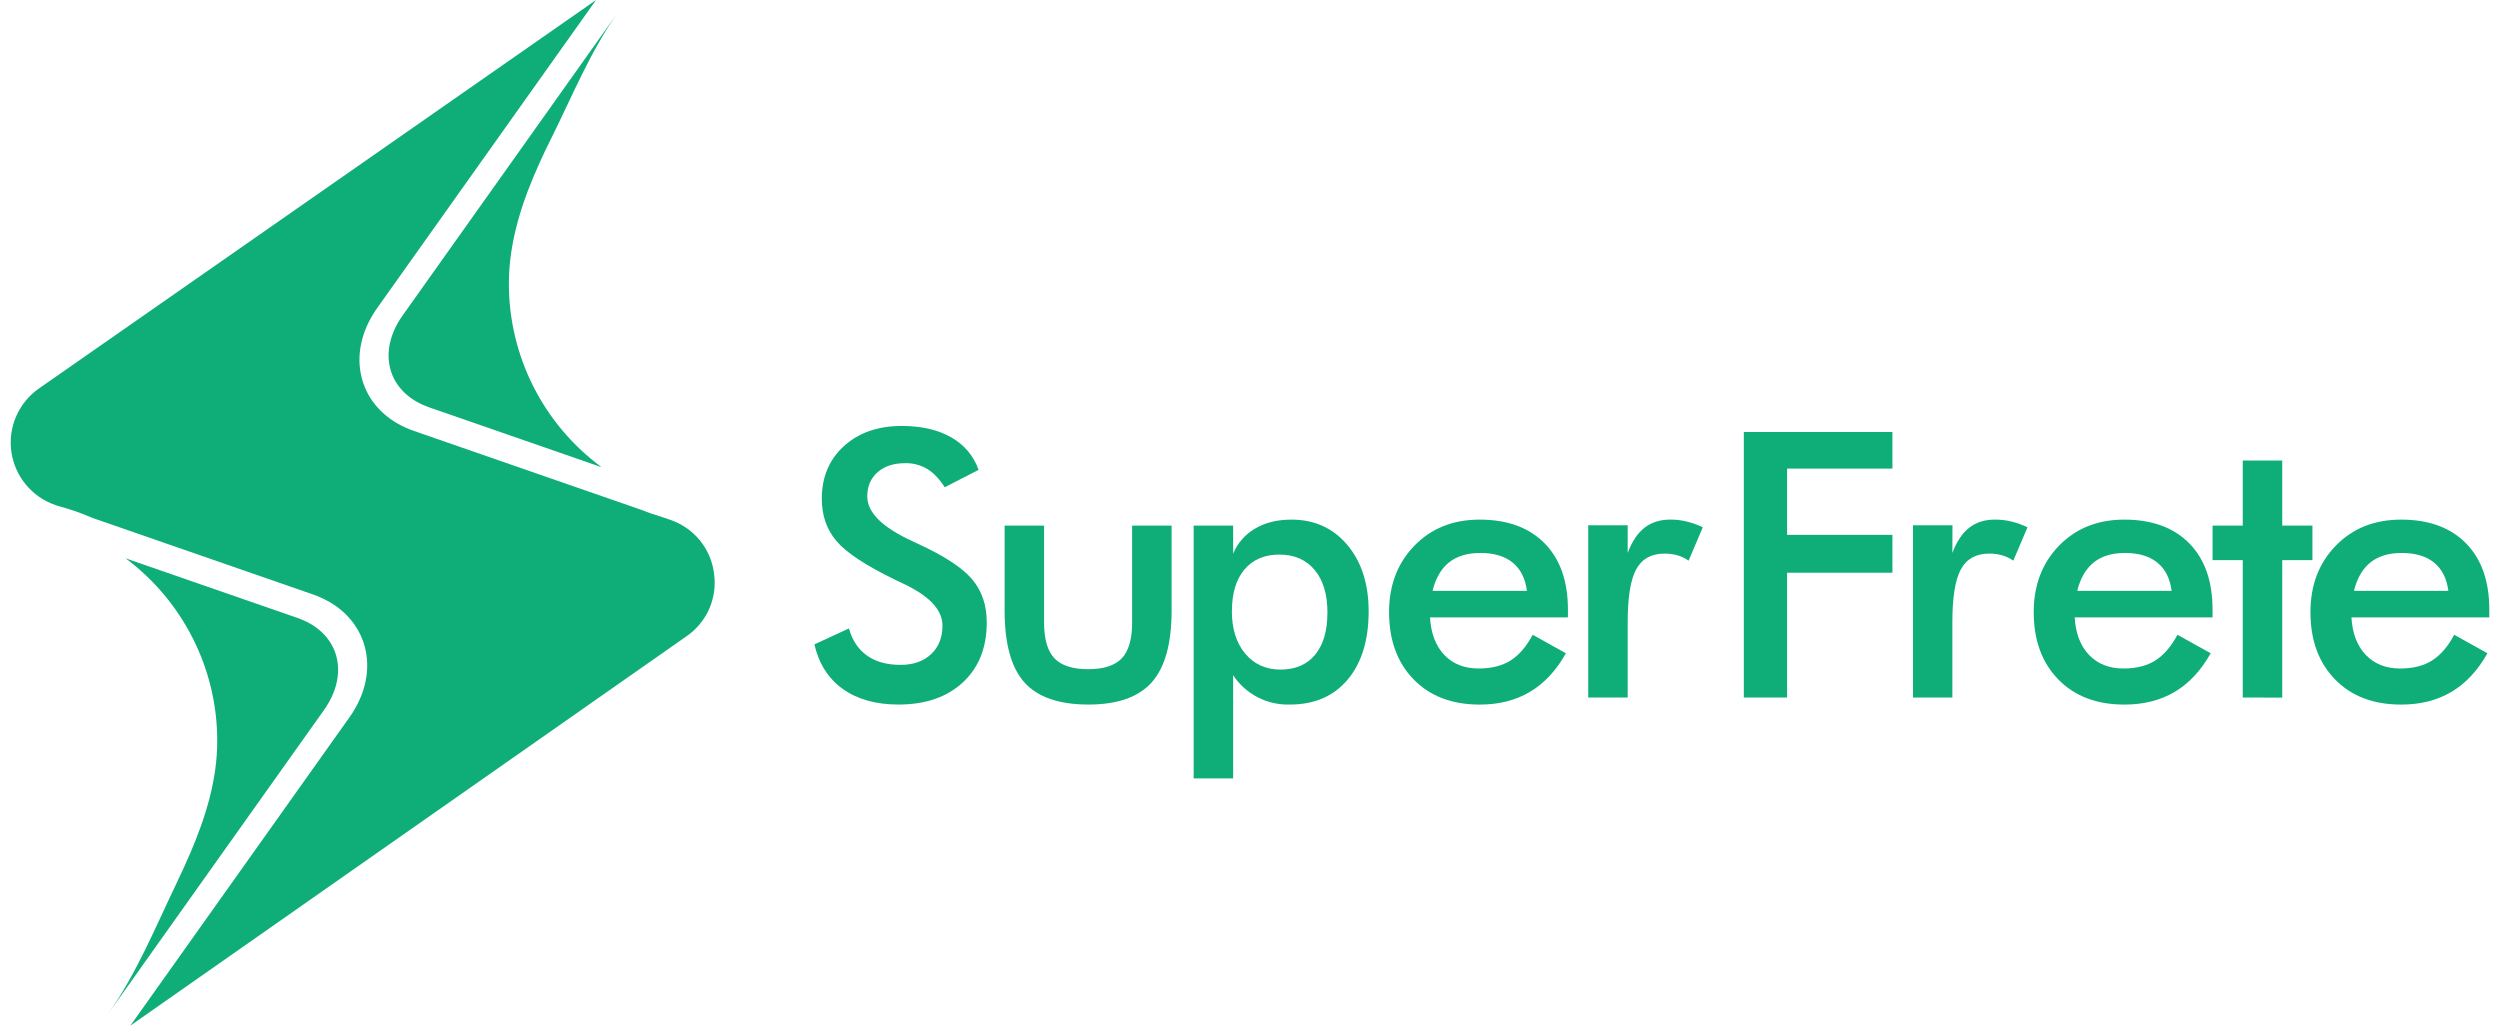
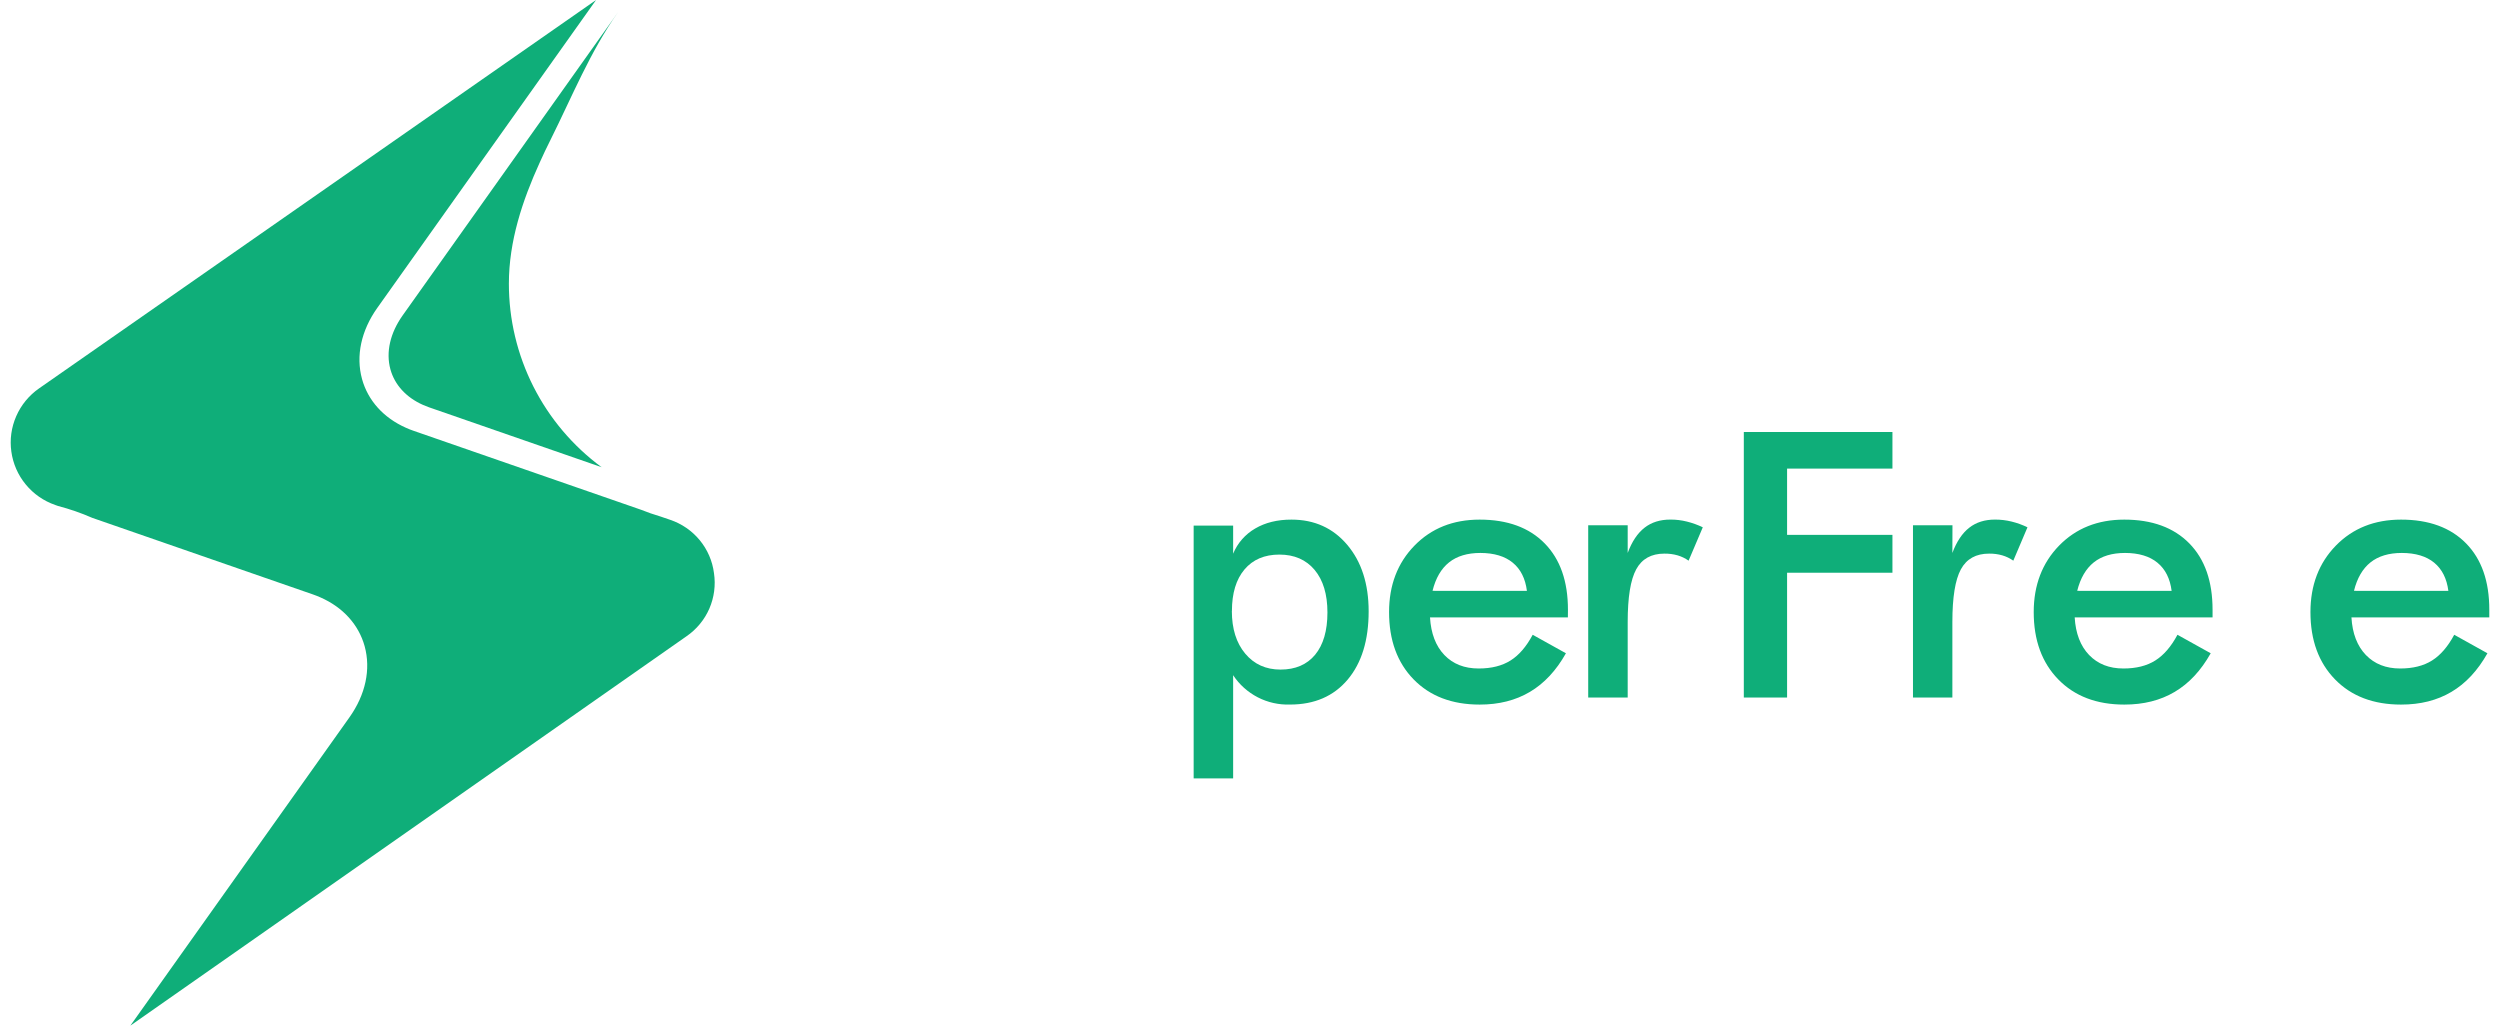
<svg xmlns="http://www.w3.org/2000/svg" width="78" height="32" viewBox="0 0 78 32" fill="none">
  <path d="M22.276 17.881C22.228 17.504 22.074 17.148 21.832 16.854C21.59 16.56 21.27 16.34 20.909 16.218L20.613 16.117C20.402 16.055 20.194 15.982 19.994 15.902L12.906 13.442C12.823 13.414 12.741 13.381 12.662 13.345C11.965 13.035 11.479 12.495 11.295 11.825C11.098 11.104 11.267 10.316 11.773 9.604L18.597 0L1.217 12.119C0.905 12.337 0.659 12.636 0.507 12.984C0.354 13.332 0.301 13.715 0.354 14.091C0.406 14.467 0.561 14.822 0.803 15.115C1.044 15.409 1.362 15.63 1.722 15.755L1.809 15.786C2.176 15.882 2.534 16.006 2.881 16.158L9.766 18.547C9.847 18.575 9.929 18.608 10.007 18.643C10.705 18.952 11.192 19.492 11.377 20.162C11.575 20.884 11.406 21.673 10.9 22.385L4.067 32L21.417 19.853C21.732 19.637 21.979 19.338 22.131 18.99C22.282 18.641 22.333 18.257 22.276 17.881Z" fill="#0FAE79" />
  <path d="M17.175 4.365C17.84 3.034 18.419 1.597 19.285 0.379L12.564 9.839C12.171 10.392 12.035 10.99 12.181 11.524C12.314 12.007 12.673 12.4 13.195 12.632C13.256 12.659 13.32 12.685 13.386 12.708L18.771 14.577C17.872 13.915 17.143 13.052 16.64 12.057C16.138 11.062 15.876 9.964 15.877 8.85C15.877 7.531 16.296 6.263 16.84 5.069C16.947 4.83 17.059 4.596 17.175 4.365Z" fill="#0FAE79" />
-   <path d="M5.492 27.59C4.843 28.944 4.246 30.402 3.374 31.63L10.11 22.151C10.503 21.597 10.638 20.998 10.491 20.464C10.358 19.981 9.998 19.588 9.476 19.356C9.415 19.329 9.352 19.304 9.288 19.282L3.919 17.42C4.807 18.083 5.528 18.944 6.024 19.933C6.521 20.922 6.779 22.013 6.778 23.119C6.778 24.332 6.417 25.492 5.944 26.6C5.8 26.935 5.648 27.265 5.492 27.59Z" fill="#0FAE79" />
-   <path d="M25.409 20.105L26.487 19.607C26.589 19.977 26.777 20.259 27.049 20.453C27.322 20.647 27.67 20.744 28.094 20.744C28.495 20.744 28.814 20.633 29.05 20.41C29.287 20.188 29.405 19.89 29.405 19.516C29.405 19.03 29 18.595 28.188 18.213C28.075 18.157 27.988 18.115 27.927 18.089C27.012 17.644 26.401 17.241 26.097 16.881C25.792 16.521 25.64 16.081 25.64 15.56C25.64 14.885 25.87 14.338 26.33 13.919C26.79 13.5 27.392 13.29 28.137 13.29C28.75 13.29 29.263 13.408 29.675 13.644C30.076 13.866 30.381 14.227 30.532 14.659L29.476 15.203C29.31 14.943 29.127 14.752 28.929 14.631C28.722 14.509 28.485 14.446 28.245 14.451C27.881 14.451 27.593 14.546 27.379 14.734C27.165 14.923 27.058 15.176 27.059 15.492C27.059 15.99 27.528 16.454 28.466 16.885C28.538 16.919 28.595 16.946 28.636 16.965C29.457 17.341 30.021 17.71 30.328 18.071C30.634 18.431 30.787 18.881 30.787 19.418C30.787 20.203 30.54 20.827 30.044 21.288C29.548 21.75 28.878 21.981 28.035 21.982C27.327 21.982 26.747 21.819 26.295 21.495C25.843 21.171 25.547 20.707 25.409 20.105Z" fill="#0FAE79" />
-   <path d="M32.575 16.398V19.419C32.575 19.94 32.683 20.314 32.899 20.54C33.115 20.766 33.465 20.879 33.949 20.879C34.433 20.879 34.783 20.766 34.999 20.54C35.215 20.314 35.323 19.94 35.322 19.419V16.398H36.554V19.052C36.554 20.078 36.348 20.823 35.936 21.287C35.523 21.75 34.865 21.982 33.96 21.982C33.041 21.982 32.375 21.752 31.962 21.292C31.55 20.832 31.344 20.085 31.344 19.052V16.398H32.575Z" fill="#0FAE79" />
  <path d="M37.242 24.286V16.398H38.474V17.275C38.61 16.944 38.853 16.668 39.163 16.489C39.479 16.304 39.856 16.211 40.295 16.212C41.011 16.212 41.591 16.475 42.035 17C42.479 17.526 42.702 18.218 42.702 19.074C42.702 19.976 42.483 20.686 42.047 21.204C41.61 21.722 41.011 21.982 40.25 21.982C39.9 21.994 39.553 21.916 39.242 21.756C38.931 21.595 38.666 21.358 38.474 21.066V24.285L37.242 24.286ZM38.434 19.064C38.434 19.618 38.573 20.061 38.851 20.393C39.129 20.725 39.496 20.891 39.951 20.891C40.417 20.891 40.777 20.736 41.033 20.427C41.288 20.117 41.416 19.678 41.416 19.108C41.416 18.542 41.282 18.1 41.016 17.781C40.749 17.463 40.383 17.303 39.917 17.303C39.452 17.303 39.089 17.458 38.828 17.767C38.567 18.077 38.436 18.509 38.436 19.064H38.434Z" fill="#0FAE79" />
  <path d="M48.918 19.262H44.616C44.646 19.764 44.795 20.155 45.064 20.436C45.333 20.717 45.69 20.858 46.137 20.857C46.534 20.857 46.864 20.774 47.128 20.608C47.392 20.443 47.622 20.175 47.82 19.805L48.857 20.382C48.554 20.921 48.179 21.323 47.733 21.587C47.286 21.852 46.764 21.984 46.165 21.983C45.303 21.983 44.616 21.721 44.105 21.197C43.594 20.673 43.339 19.973 43.339 19.098C43.339 18.257 43.603 17.566 44.131 17.024C44.658 16.483 45.337 16.212 46.165 16.212C47.032 16.212 47.708 16.459 48.193 16.953C48.679 17.447 48.921 18.139 48.92 19.03L48.918 19.262ZM47.64 18.436C47.591 18.051 47.444 17.758 47.198 17.556C46.952 17.354 46.615 17.253 46.188 17.252C45.783 17.252 45.457 17.35 45.211 17.546C44.965 17.742 44.793 18.038 44.695 18.434L47.64 18.436Z" fill="#0FAE79" />
  <path d="M50.784 17.252C50.916 16.897 51.091 16.635 51.309 16.465C51.526 16.295 51.796 16.21 52.117 16.211C52.291 16.21 52.463 16.231 52.631 16.273C52.802 16.315 52.968 16.375 53.127 16.452L52.684 17.493C52.58 17.419 52.464 17.363 52.341 17.327C52.207 17.289 52.069 17.271 51.929 17.273C51.521 17.273 51.227 17.436 51.05 17.762C50.872 18.089 50.784 18.637 50.784 19.408V21.762H49.552V16.388H50.784V17.252Z" fill="#0FAE79" />
  <path d="M54.407 21.763V13.478H59.044V14.621H55.757V16.687H59.044V17.87H55.757V21.762L54.407 21.763Z" fill="#0FAE79" />
  <path d="M60.914 17.252C61.047 16.897 61.222 16.635 61.44 16.465C61.657 16.295 61.926 16.21 62.248 16.211C62.421 16.211 62.594 16.231 62.762 16.273C62.933 16.315 63.099 16.375 63.257 16.452L62.815 17.493C62.711 17.419 62.594 17.363 62.471 17.327C62.338 17.289 62.199 17.271 62.06 17.273C61.651 17.273 61.358 17.436 61.18 17.762C61.002 18.089 60.914 18.637 60.914 19.408V21.762H59.685V16.388H60.917L60.914 17.252Z" fill="#0FAE79" />
  <path d="M69.032 19.262H64.73C64.76 19.764 64.91 20.155 65.18 20.436C65.451 20.717 65.808 20.858 66.253 20.857C66.65 20.857 66.981 20.774 67.244 20.608C67.508 20.443 67.739 20.175 67.937 19.805L68.974 20.382C68.671 20.921 68.297 21.323 67.85 21.587C67.404 21.852 66.879 21.984 66.278 21.983C65.415 21.983 64.728 21.721 64.218 21.197C63.707 20.673 63.452 19.973 63.452 19.098C63.452 18.257 63.716 17.566 64.243 17.024C64.771 16.483 65.449 16.212 66.278 16.212C67.144 16.212 67.82 16.459 68.306 16.953C68.791 17.447 69.033 18.139 69.032 19.03L69.032 19.262ZM67.755 18.436C67.706 18.051 67.558 17.758 67.312 17.556C67.066 17.354 66.729 17.253 66.302 17.252C65.897 17.252 65.571 17.35 65.326 17.546C65.081 17.742 64.908 18.038 64.809 18.434L67.755 18.436Z" fill="#0FAE79" />
-   <path d="M69.974 21.763V17.476H69.032V16.398H69.974V14.368H71.206V16.398H72.148V17.476H71.206V21.765L69.974 21.763Z" fill="#0FAE79" />
  <path d="M77.666 19.262H73.365C73.394 19.764 73.545 20.155 73.815 20.436C74.086 20.717 74.443 20.858 74.888 20.857C75.285 20.857 75.616 20.774 75.879 20.608C76.143 20.443 76.374 20.175 76.572 19.805L77.608 20.382C77.305 20.921 76.931 21.323 76.484 21.587C76.038 21.852 75.514 21.984 74.912 21.983C74.05 21.983 73.363 21.721 72.853 21.197C72.342 20.673 72.086 19.973 72.086 19.098C72.086 18.257 72.35 17.566 72.878 17.024C73.406 16.483 74.084 16.212 74.913 16.212C75.78 16.212 76.456 16.459 76.941 16.953C77.426 17.447 77.668 18.139 77.666 19.03V19.262ZM76.389 18.436C76.34 18.051 76.192 17.758 75.947 17.556C75.701 17.354 75.364 17.253 74.936 17.252C74.532 17.252 74.206 17.35 73.96 17.546C73.714 17.742 73.542 18.038 73.444 18.434L76.389 18.436Z" fill="#0FAE79" />
</svg>